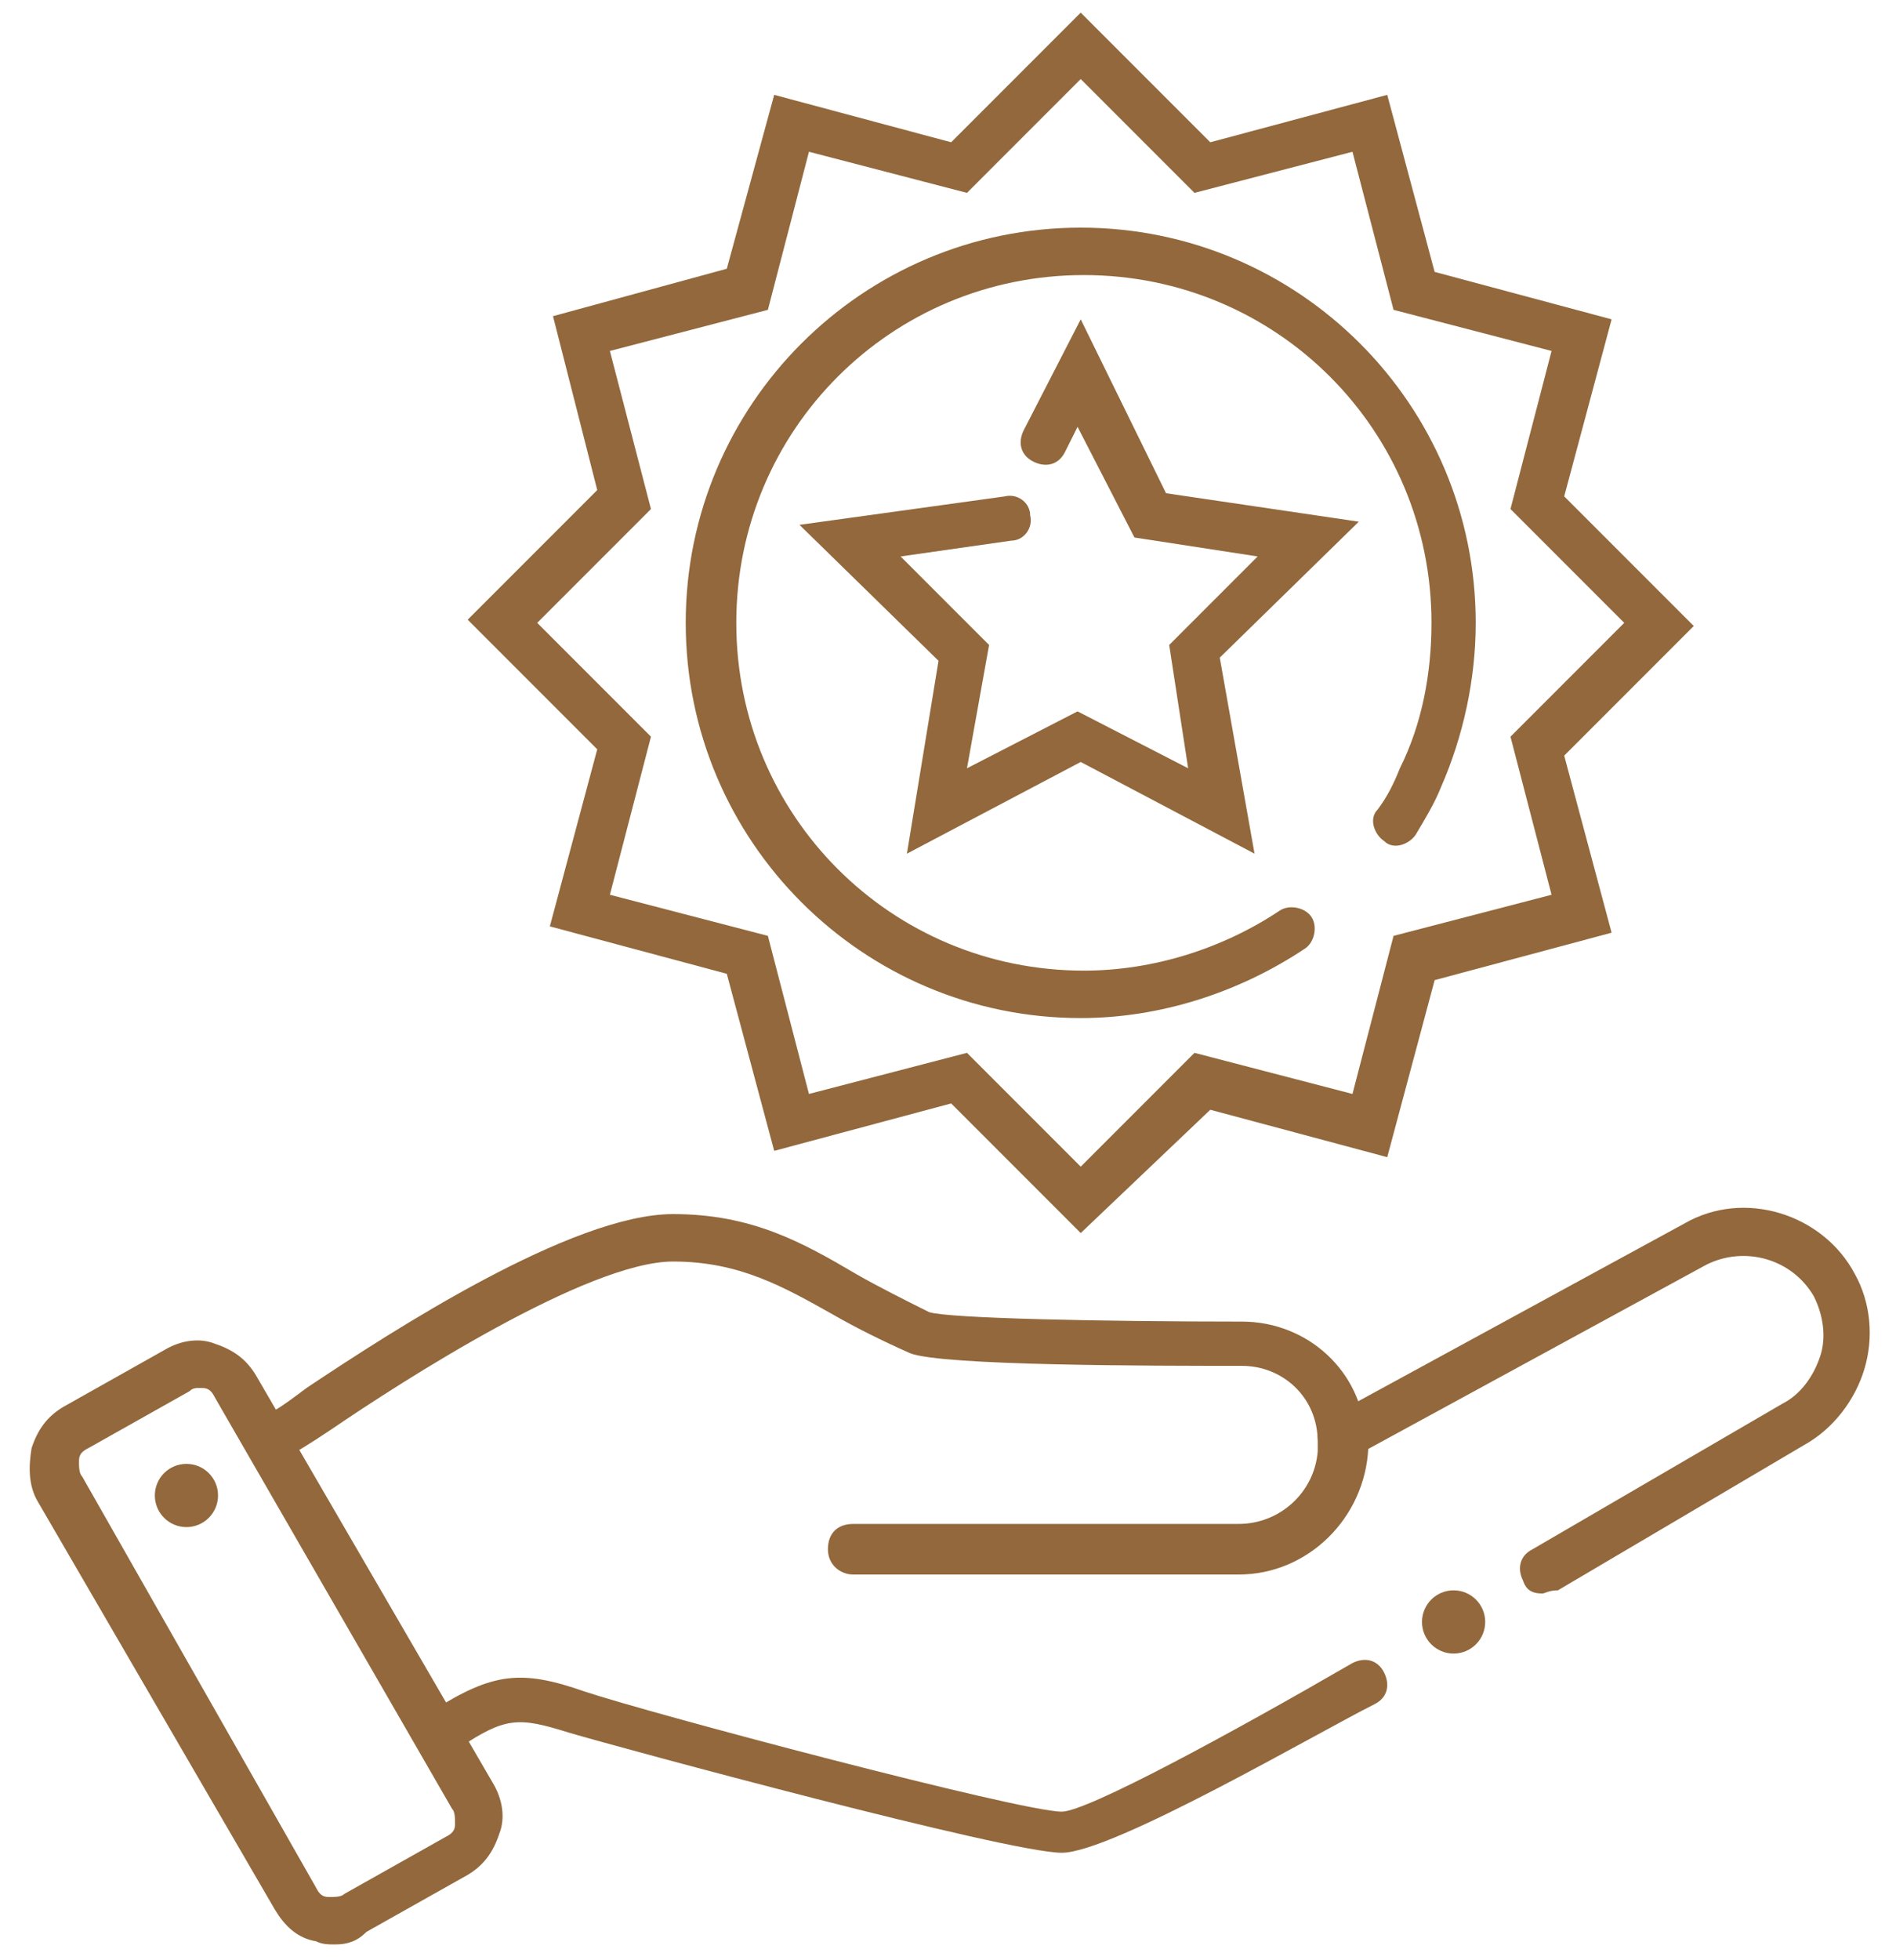
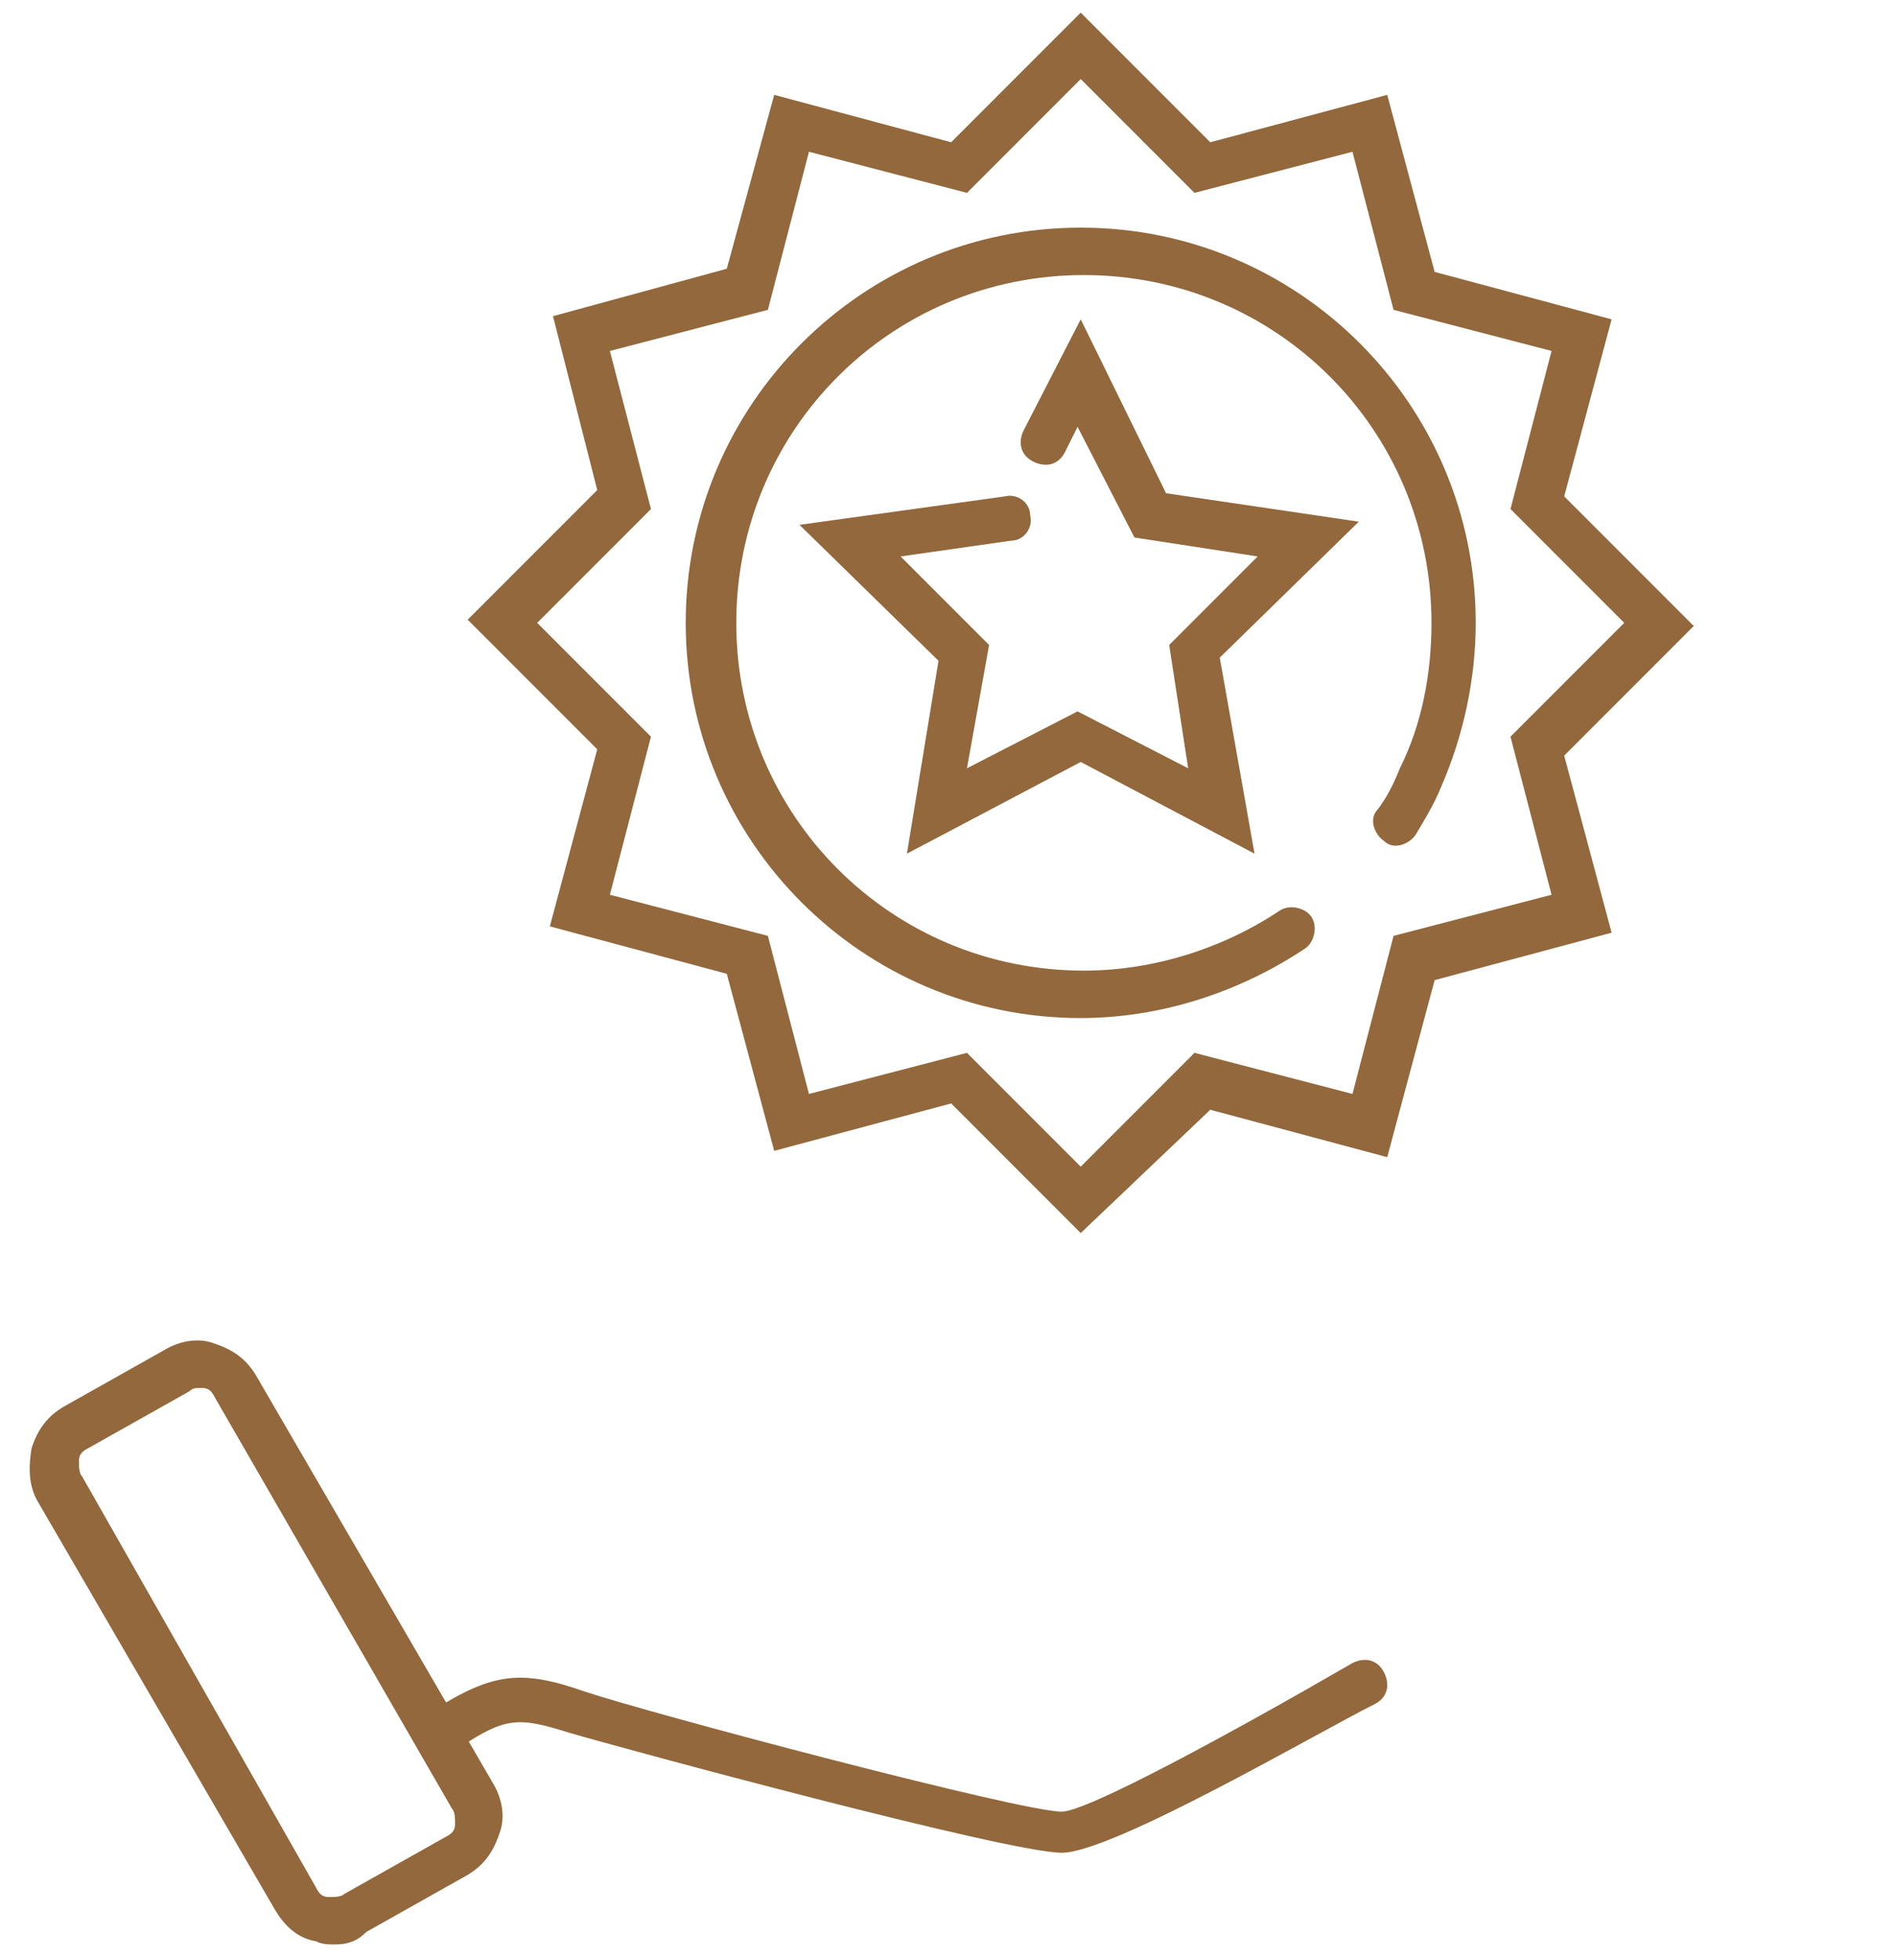
<svg xmlns="http://www.w3.org/2000/svg" version="1.1" id="Layer_1" x="0px" y="0px" viewBox="0 0 60 62" style="enable-background:new 0 0 60 62;" xml:space="preserve">
  <style type="text/css">
	.st0{fill:#FFFFFF;stroke:#000000;stroke-width:1.5;stroke-linecap:round;stroke-miterlimit:10;}
	.st1{fill:none;stroke:#000000;stroke-width:1.5;stroke-linecap:round;stroke-miterlimit:10;}
	.st2{fill:none;stroke:#000000;stroke-width:1.5;stroke-miterlimit:10;}
	.st3{fill:none;stroke:#000000;stroke-width:1.5;stroke-linecap:round;stroke-miterlimit:10;stroke-dasharray:6,4;}
	.st4{fill:#92683C;}
</style>
  <path class="st4" d="M10.6,61.5c-0.2,0-0.4,0-0.6-0.1c-0.6-0.1-1-0.5-1.3-1L1.2,47.5C0.9,47,0.9,46.4,1,45.8c0.2-0.6,0.5-1,1-1.3  l3.2-1.8c0.5-0.3,1.1-0.4,1.6-0.2c0.6,0.2,1,0.5,1.3,1l7.5,12.9c0.3,0.5,0.4,1.1,0.2,1.6c-0.2,0.6-0.5,1-1,1.3l-3.2,1.8  C11.3,61.4,11,61.5,10.6,61.5z M6.3,43.9c-0.1,0-0.2,0-0.3,0.1l-3.2,1.8c-0.2,0.1-0.3,0.2-0.3,0.4c0,0.2,0,0.4,0.1,0.5L10,59.7  c0.1,0.2,0.2,0.3,0.4,0.3c0.2,0,0.4,0,0.5-0.1l3.2-1.8c0.2-0.1,0.3-0.2,0.3-0.4c0-0.2,0-0.4-0.1-0.5L6.8,44.2  c-0.1-0.2-0.2-0.3-0.4-0.3C6.4,43.9,6.3,43.9,6.3,43.9z" />
-   <path class="st4" d="M39.2,49.8H27c-0.4,0-0.8-0.3-0.8-0.8s0.3-0.8,0.8-0.8h12.2c1.3,0,2.4-1,2.5-2.3l0-0.3c0-1.4-1.1-2.4-2.4-2.4  c-2.8,0-9.5,0-10.5-0.4c-0.9-0.4-1.7-0.8-2.4-1.2c-1.6-0.9-3-1.7-5.1-1.7c-2.7,0-8.6,3.8-10.8,5.3c-1.5,1-1.6,1-2,0.8l-0.4-0.2  l0-0.5c0-0.3,0.2-0.6,0.6-0.7c0.2-0.1,0.6-0.4,1-0.7c2.7-1.8,8.4-5.5,11.6-5.5c2.5,0,4.1,0.9,5.8,1.9c0.7,0.4,1.5,0.8,2.3,1.2  c0.6,0.2,5.5,0.3,9.9,0.3c2.1,0,3.8,1.6,3.9,3.6l0,0l0.1,0.4C43.2,48,41.4,49.8,39.2,49.8z M9.4,45.4L9.4,45.4L9.4,45.4z" />
  <path class="st4" d="M33.6,58.6c-1.7,0-13.9-3.3-15.6-3.8c-1.6-0.5-2-0.5-3.5,0.5c-0.4,0.2-0.8,0.1-1-0.2c-0.2-0.4-0.1-0.8,0.2-1  c1.9-1.2,2.8-1.3,4.8-0.6c2.1,0.7,13.8,3.8,15.1,3.8c0.8,0,5.4-2.5,9.2-4.7c0.4-0.2,0.8-0.1,1,0.3c0.2,0.4,0.1,0.8-0.3,1  C41.7,54.8,35.2,58.6,33.6,58.6z" />
-   <circle class="st4" cx="5.9" cy="47.3" r="1" />
-   <circle class="st4" cx="46" cy="51.3" r="1" />
-   <path class="st4" d="M48.8,50.4c-0.3,0-0.5-0.1-0.6-0.4c-0.2-0.4-0.1-0.8,0.3-1l7.9-4.6c0.6-0.3,1-0.9,1.2-1.5  c0.2-0.6,0.1-1.3-0.2-1.9c-0.7-1.2-2.2-1.6-3.4-1l-11.2,6.1c-0.4,0.2-0.8,0.1-1-0.3s-0.1-0.8,0.3-1l11.2-6.1  c1.9-1.1,4.4-0.3,5.4,1.6c0.5,0.9,0.6,2,0.3,3c-0.3,1-1,1.9-1.9,2.4l-7.8,4.6C49,50.3,48.9,50.4,48.8,50.4z" />
  <path class="st4" d="M34.2,32.2c-6.9,0-12.5-5.6-12.5-12.5S27.3,7.2,34.2,7.2s12.5,5.6,12.5,12.5c0,1.8-0.4,3.6-1.1,5.2  c-0.2,0.5-0.5,1-0.8,1.5c-0.2,0.3-0.7,0.5-1,0.2c-0.3-0.2-0.5-0.7-0.2-1c0.3-0.4,0.5-0.8,0.7-1.3c0.7-1.4,1-3,1-4.6  c0-6.1-4.9-11-11-11s-11,4.9-11,11s4.9,11,11,11c2.2,0,4.4-0.7,6.2-1.9c0.3-0.2,0.8-0.1,1,0.2c0.2,0.3,0.1,0.8-0.2,1  C39.2,31.4,36.7,32.2,34.2,32.2z" />
  <path class="st4" d="M39.7,27l-5.5-2.9L28.7,27l1-6.1l-4.4-4.3l6.5-0.9c0.4-0.1,0.8,0.2,0.8,0.6c0.1,0.4-0.2,0.8-0.6,0.8l-3.5,0.5  l2.8,2.8l-0.7,3.9l3.5-1.8l3.5,1.8L37,20.4l2.8-2.8l-3.9-0.6l-1.8-3.5l-0.4,0.8c-0.2,0.4-0.6,0.5-1,0.3c-0.4-0.2-0.5-0.6-0.3-1  l1.8-3.5l2.7,5.5l6.1,0.9l-4.4,4.3L39.7,27z" />
  <path class="st4" d="M34.2,39l-4.1-4.1l-5.6,1.5L23,30.8l-5.6-1.5l1.5-5.6l-4.1-4.1l4.1-4.1L17.5,10L23,8.5L24.5,3l5.6,1.5l4.1-4.1  l4.1,4.1L43.9,3l1.5,5.6l5.6,1.5l-1.5,5.6l4.1,4.1l-4.1,4.1l1.5,5.6l-5.6,1.5l-1.5,5.6l-5.6-1.5L34.2,39z M30.6,33.3l3.6,3.6  l3.6-3.6l5,1.3l1.3-5l5-1.3l-1.3-5l3.6-3.6l-3.6-3.6l1.3-5l-5-1.3l-1.3-5l-5,1.3l-3.6-3.6l-3.6,3.6l-5-1.3l-1.3,5l-5,1.3l1.3,5  L17,19.7l3.6,3.6l-1.3,5l5,1.3l1.3,5L30.6,33.3z" />
</svg>